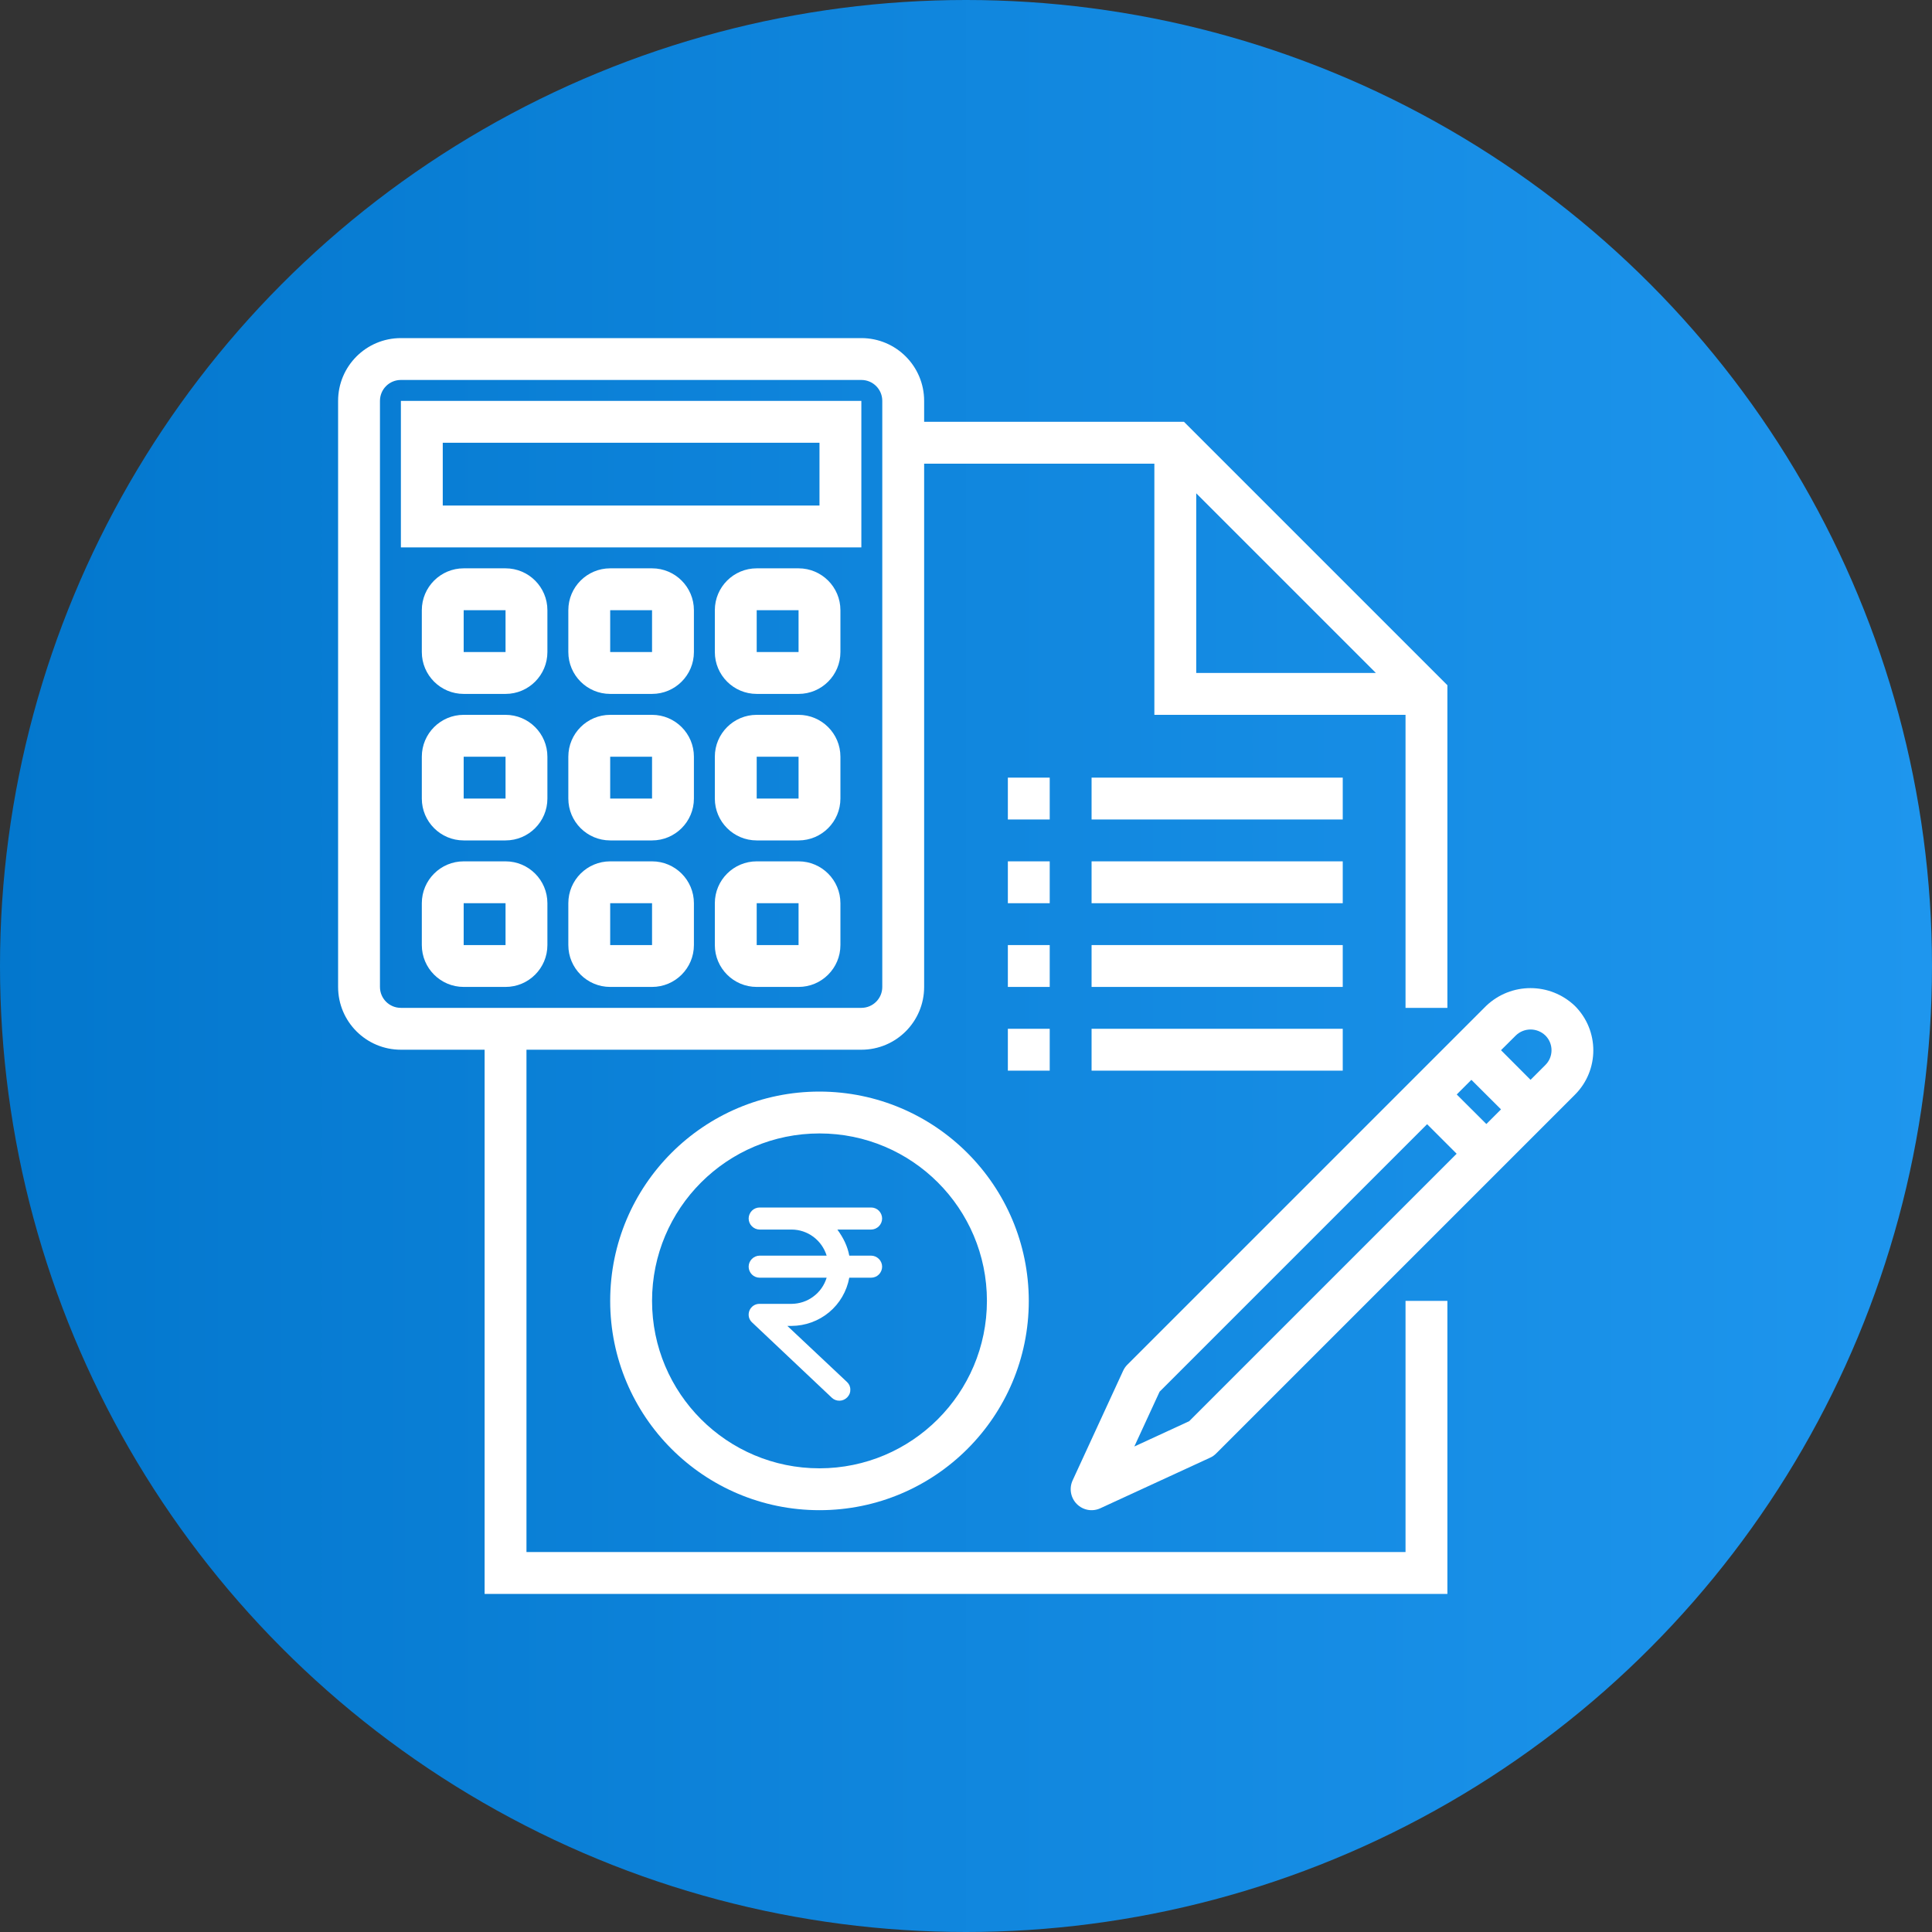
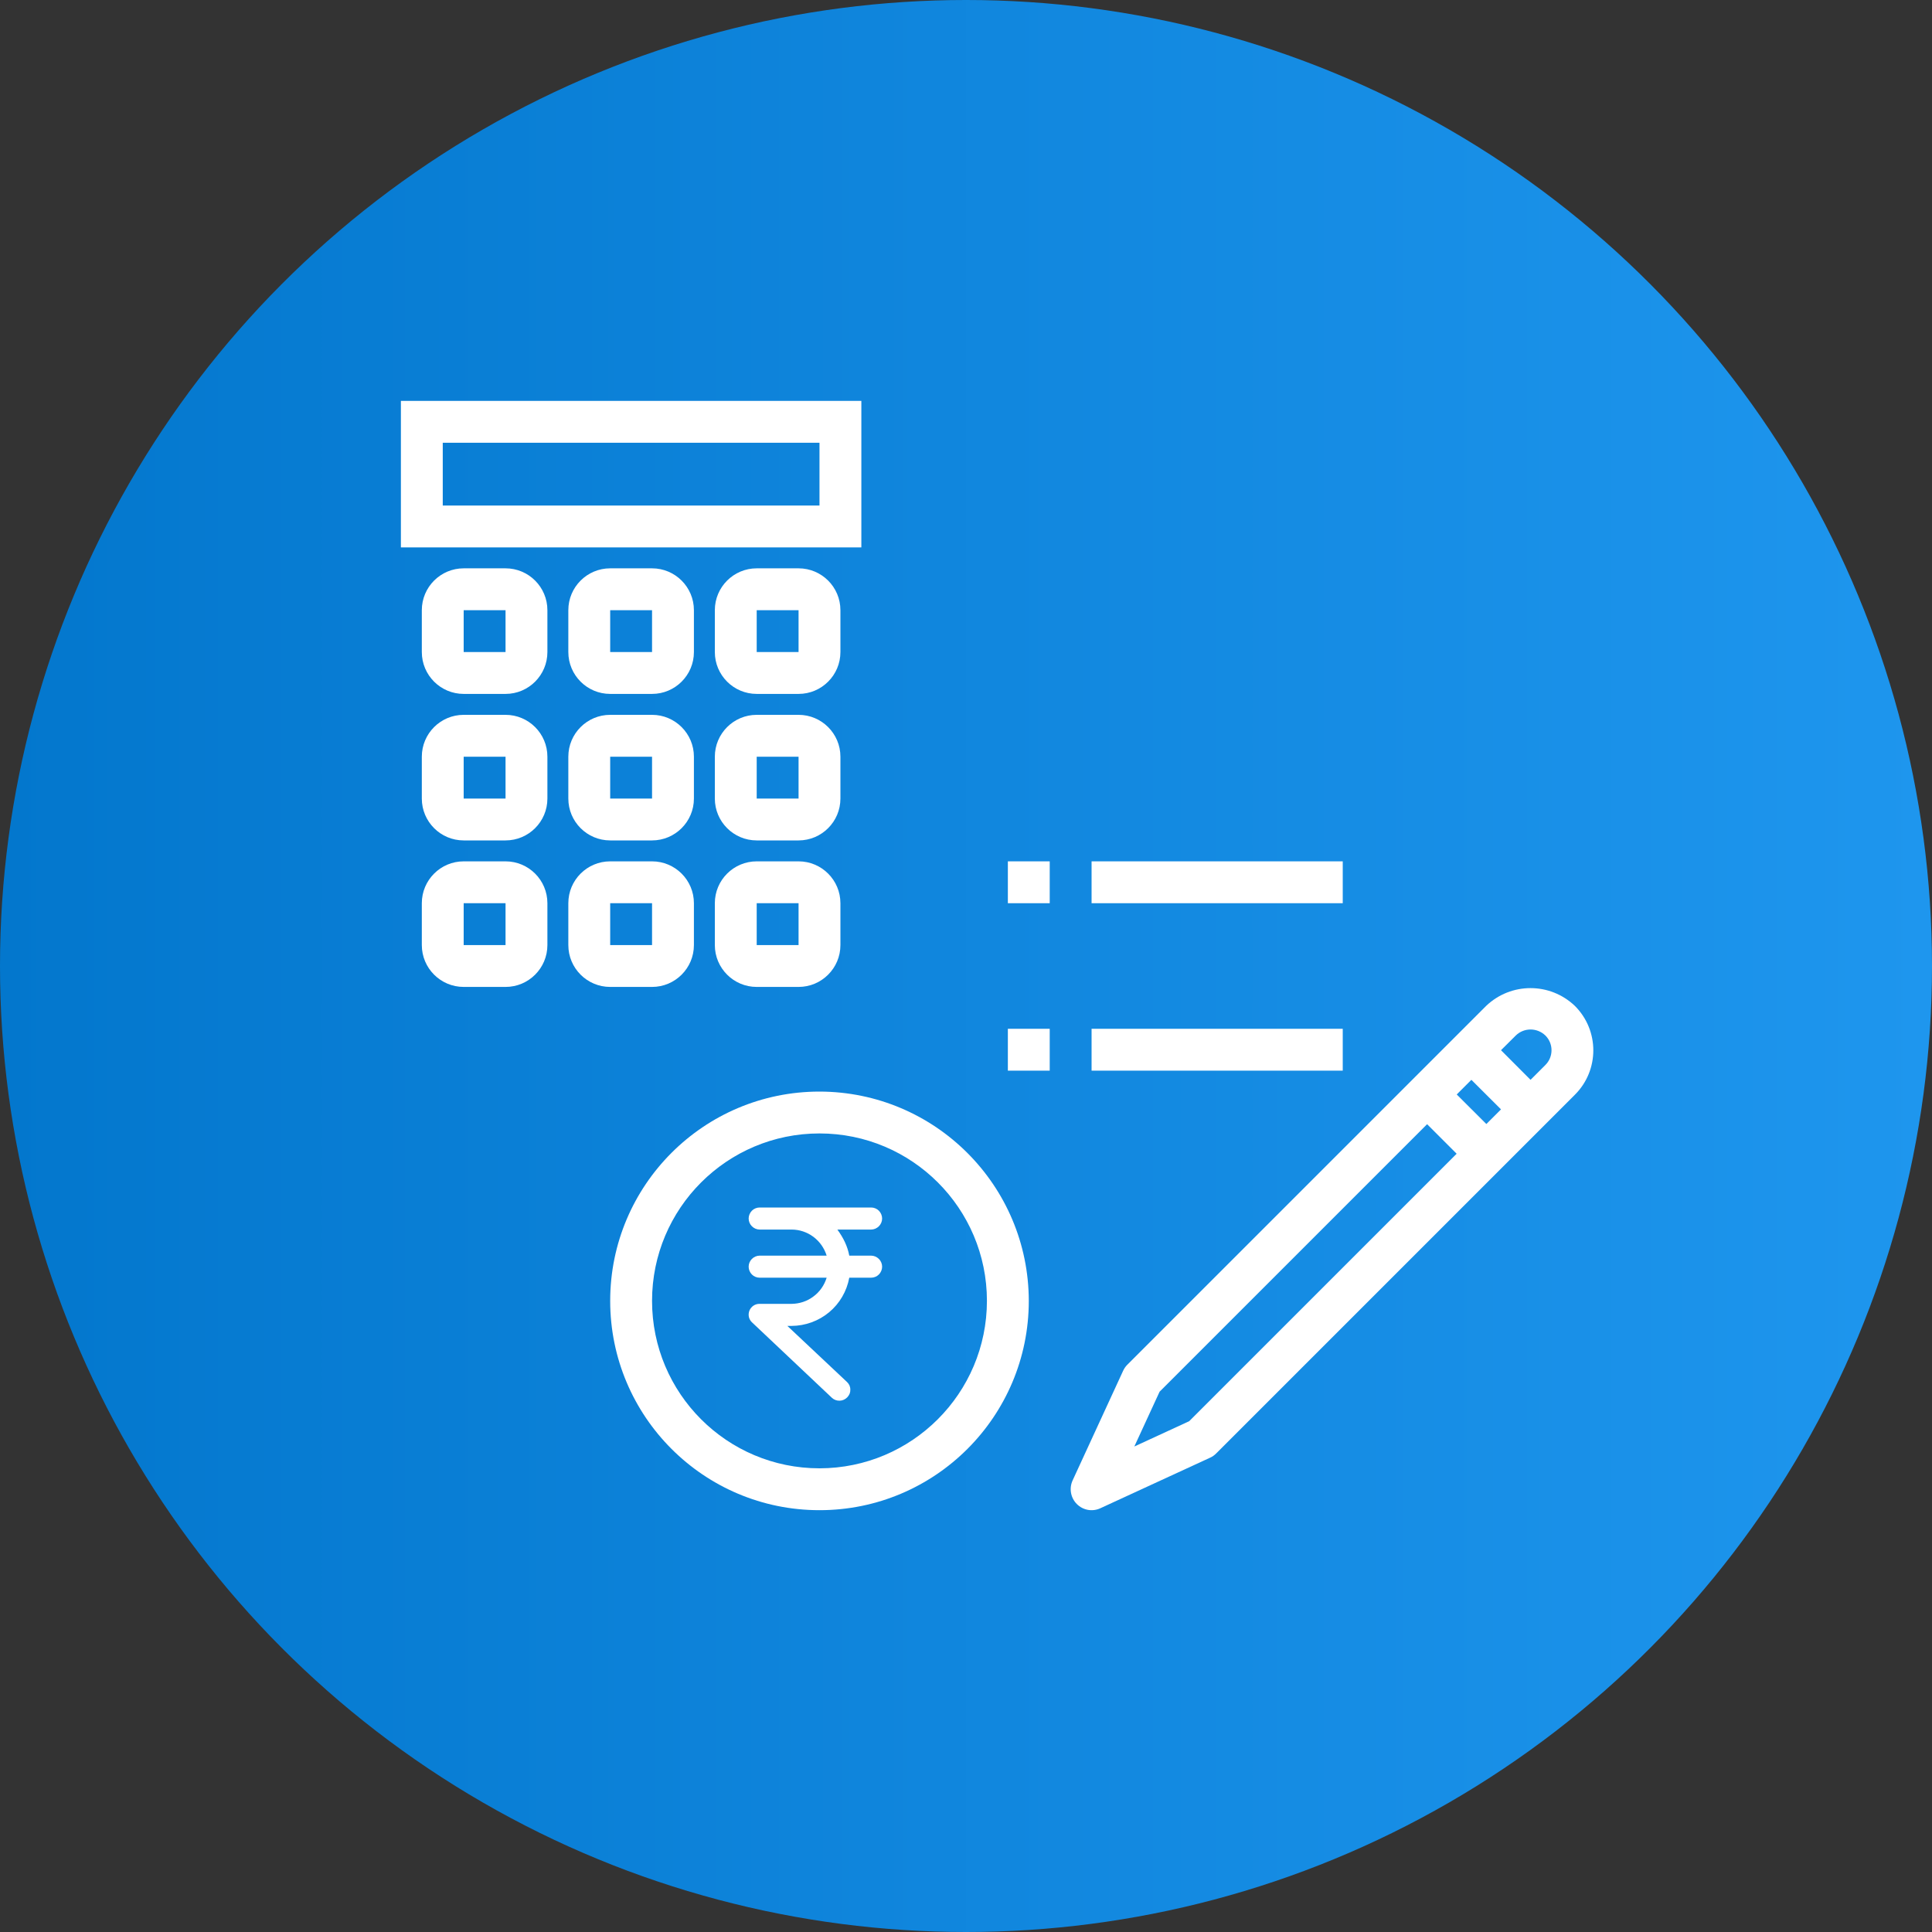
<svg xmlns="http://www.w3.org/2000/svg" width="24" height="24" viewBox="0 0 24 24" fill="none">
  <rect x="0" y="0" width="24" height="24" fill="#333333" stroke="none" />
  <g clip-path="url(#clip0_11347_5082)">
    <circle cx="12" cy="12" r="12" fill="url(#paint0_linear_11347_5082)" />
    <g clip-path="url(#clip1_11347_5082)">
      <path d="M10.18 13.56C8.744 13.56 7.58 14.724 7.58 16.16C7.58 17.596 8.744 18.76 10.18 18.76C11.616 18.76 12.78 17.596 12.78 16.16C12.778 14.725 11.615 13.562 10.18 13.56ZM10.18 18.24C9.031 18.24 8.1 17.309 8.1 16.16C8.1 15.011 9.031 14.08 10.18 14.08C11.329 14.08 12.26 15.011 12.26 16.16C12.259 17.308 11.328 18.239 10.18 18.24Z" fill="white" />
      <path d="M10.821 15.274C10.857 15.274 10.892 15.259 10.918 15.233C10.943 15.208 10.958 15.173 10.958 15.137C10.958 15.101 10.943 15.066 10.918 15.04C10.892 15.014 10.857 15 10.821 15H9.437C9.401 15 9.366 15.014 9.34 15.04C9.315 15.066 9.3 15.101 9.3 15.137C9.3 15.173 9.315 15.208 9.34 15.233C9.366 15.259 9.401 15.274 9.437 15.274H9.833C9.931 15.274 10.026 15.306 10.104 15.364C10.183 15.423 10.24 15.505 10.269 15.598H9.437C9.401 15.598 9.366 15.613 9.34 15.639C9.315 15.664 9.3 15.699 9.3 15.735C9.3 15.772 9.315 15.806 9.34 15.832C9.366 15.858 9.401 15.872 9.437 15.872H10.269C10.24 15.966 10.183 16.048 10.104 16.106C10.026 16.165 9.931 16.196 9.833 16.197H9.437C9.41 16.196 9.383 16.204 9.36 16.219C9.338 16.234 9.32 16.255 9.31 16.28C9.3 16.305 9.297 16.333 9.303 16.36C9.309 16.386 9.323 16.41 9.343 16.428L10.333 17.363C10.359 17.388 10.394 17.401 10.431 17.4C10.467 17.399 10.501 17.383 10.526 17.357C10.538 17.344 10.548 17.329 10.555 17.312C10.561 17.296 10.564 17.278 10.563 17.261C10.563 17.243 10.559 17.225 10.552 17.209C10.544 17.193 10.534 17.179 10.521 17.167L9.781 16.471H9.833C10.004 16.47 10.169 16.41 10.3 16.301C10.431 16.192 10.519 16.04 10.55 15.872H10.821C10.857 15.872 10.892 15.858 10.918 15.832C10.943 15.806 10.958 15.772 10.958 15.735C10.958 15.699 10.943 15.664 10.918 15.639C10.892 15.613 10.857 15.598 10.821 15.598H10.55C10.528 15.479 10.476 15.376 10.402 15.274H10.821Z" fill="white" />
-       <path d="M17.46 19.28H6.54V13.04H10.7C11.131 13.04 11.48 12.691 11.48 12.26V5.76H14.34V8.88H17.46V12.52H17.98V8.512L14.708 5.24H11.48V4.98C11.48 4.549 11.131 4.2 10.7 4.2H4.98C4.549 4.2 4.2 4.549 4.2 4.98V12.26C4.2 12.691 4.549 13.04 4.98 13.04H6.02V19.8H17.98V16.16H17.46V19.28ZM14.86 6.128L17.092 8.36H14.86V6.128ZM4.72 12.26V4.98C4.72 4.836 4.836 4.72 4.98 4.72H10.7C10.844 4.72 10.96 4.836 10.96 4.98V12.26C10.96 12.404 10.844 12.52 10.7 12.52H4.98C4.836 12.52 4.72 12.404 4.72 12.26Z" fill="white" />
      <path d="M12.52 10.7H13.04V11.22H12.52V10.7Z" fill="white" />
      <path d="M13.56 10.7H16.68V11.22H13.56V10.7Z" fill="white" />
-       <path d="M12.52 9.66H13.04V10.18H12.52V9.66Z" fill="white" />
-       <path d="M13.56 9.66H16.68V10.18H13.56V9.66Z" fill="white" />
-       <path d="M12.52 11.74H13.04V12.26H12.52V11.74Z" fill="white" />
-       <path d="M13.56 11.74H16.68V12.26H13.56V11.74Z" fill="white" />
      <path d="M12.52 12.78H13.04V13.3H12.52V12.78Z" fill="white" />
      <path d="M13.56 12.78H16.68V13.3H13.56V12.78Z" fill="white" />
      <path d="M10.7 4.98H4.98V6.8H10.7V4.98ZM10.18 6.28H5.5V5.5H10.18V6.28Z" fill="white" />
      <path d="M6.28 7.06H5.76C5.473 7.06 5.24 7.293 5.24 7.58V8.1C5.24 8.387 5.473 8.62 5.76 8.62H6.28C6.567 8.62 6.8 8.387 6.8 8.1V7.58C6.8 7.293 6.567 7.06 6.28 7.06ZM5.76 8.1V7.58H6.28V8.1H5.76Z" fill="white" />
      <path d="M8.1 7.06H7.58C7.293 7.06 7.06 7.293 7.06 7.58V8.1C7.06 8.387 7.293 8.62 7.58 8.62H8.1C8.387 8.62 8.62 8.387 8.62 8.1V7.58C8.62 7.293 8.387 7.06 8.1 7.06ZM7.58 8.1V7.58H8.1V8.1H7.58Z" fill="white" />
      <path d="M9.92 7.06H9.4C9.113 7.06 8.88 7.293 8.88 7.58V8.1C8.88 8.387 9.113 8.62 9.4 8.62H9.92C10.207 8.62 10.44 8.387 10.44 8.1V7.58C10.44 7.293 10.207 7.06 9.92 7.06ZM9.4 8.1V7.58H9.92V8.1H9.4Z" fill="white" />
      <path d="M6.28 8.88H5.76C5.473 8.88 5.24 9.113 5.24 9.4V9.92C5.24 10.207 5.473 10.44 5.76 10.44H6.28C6.567 10.44 6.8 10.207 6.8 9.92V9.4C6.8 9.113 6.567 8.88 6.28 8.88ZM5.76 9.92V9.4H6.28V9.92H5.76Z" fill="white" />
      <path d="M8.1 8.88H7.58C7.293 8.88 7.06 9.113 7.06 9.4V9.92C7.06 10.207 7.293 10.44 7.58 10.44H8.1C8.387 10.44 8.62 10.207 8.62 9.92V9.4C8.62 9.113 8.387 8.88 8.1 8.88ZM7.58 9.92V9.4H8.1V9.92H7.58Z" fill="white" />
      <path d="M9.92 8.88H9.4C9.113 8.88 8.88 9.113 8.88 9.4V9.92C8.88 10.207 9.113 10.44 9.4 10.44H9.92C10.207 10.44 10.44 10.207 10.44 9.92V9.4C10.44 9.113 10.207 8.88 9.92 8.88ZM9.4 9.92V9.4H9.92V9.92H9.4Z" fill="white" />
      <path d="M6.28 10.7H5.76C5.473 10.7 5.24 10.933 5.24 11.22V11.74C5.24 12.027 5.473 12.26 5.76 12.26H6.28C6.567 12.26 6.8 12.027 6.8 11.74V11.22C6.8 10.933 6.567 10.7 6.28 10.7ZM5.76 11.74V11.22H6.28V11.74H5.76Z" fill="white" />
      <path d="M8.1 10.7H7.58C7.293 10.7 7.06 10.933 7.06 11.22V11.74C7.06 12.027 7.293 12.26 7.58 12.26H8.1C8.387 12.26 8.62 12.027 8.62 11.74V11.22C8.62 10.933 8.387 10.7 8.1 10.7ZM7.58 11.74V11.22H8.1V11.74H7.58Z" fill="white" />
      <path d="M9.92 10.7H9.4C9.113 10.7 8.88 10.933 8.88 11.22V11.74C8.88 12.027 9.113 12.26 9.4 12.26H9.92C10.207 12.26 10.44 12.027 10.44 11.74V11.22C10.44 10.933 10.207 10.7 9.92 10.7ZM9.4 11.74V11.22H9.92V11.74H9.4Z" fill="white" />
      <path d="M19.564 12.496C19.255 12.201 18.77 12.201 18.461 12.496L14.004 16.953C13.982 16.975 13.965 17 13.952 17.028L13.324 18.391C13.279 18.49 13.3 18.607 13.377 18.684C13.454 18.761 13.57 18.782 13.669 18.736L15.032 18.108C15.06 18.096 15.085 18.078 15.107 18.056L19.564 13.599C19.869 13.295 19.869 12.801 19.564 12.496ZM14.772 17.655L14.091 17.969L14.405 17.288L17.728 13.965L18.095 14.332L14.772 17.655ZM18.464 13.963L18.096 13.596L18.278 13.414L18.646 13.781L18.464 13.963ZM19.197 13.23L19.013 13.414L18.646 13.046L18.83 12.863C18.932 12.764 19.094 12.764 19.197 12.863C19.299 12.964 19.299 13.129 19.197 13.23Z" fill="white" />
    </g>
  </g>
  <defs>
    <linearGradient id="paint0_linear_11347_5082" x1="0" y1="0" x2="24" y2="0" gradientUnits="userSpaceOnUse">
      <stop stop-color="#0377CD" />
      <stop offset="1" stop-color="#1E96EE" />
    </linearGradient>
    <clipPath id="clip0_11347_5082">
      <rect width="24" height="24" fill="white" />
    </clipPath>
    <clipPath id="clip1_11347_5082">
      <rect width="15.6" height="15.6" fill="white" transform="translate(4.2 4.2)" />
    </clipPath>
  </defs>
</svg>